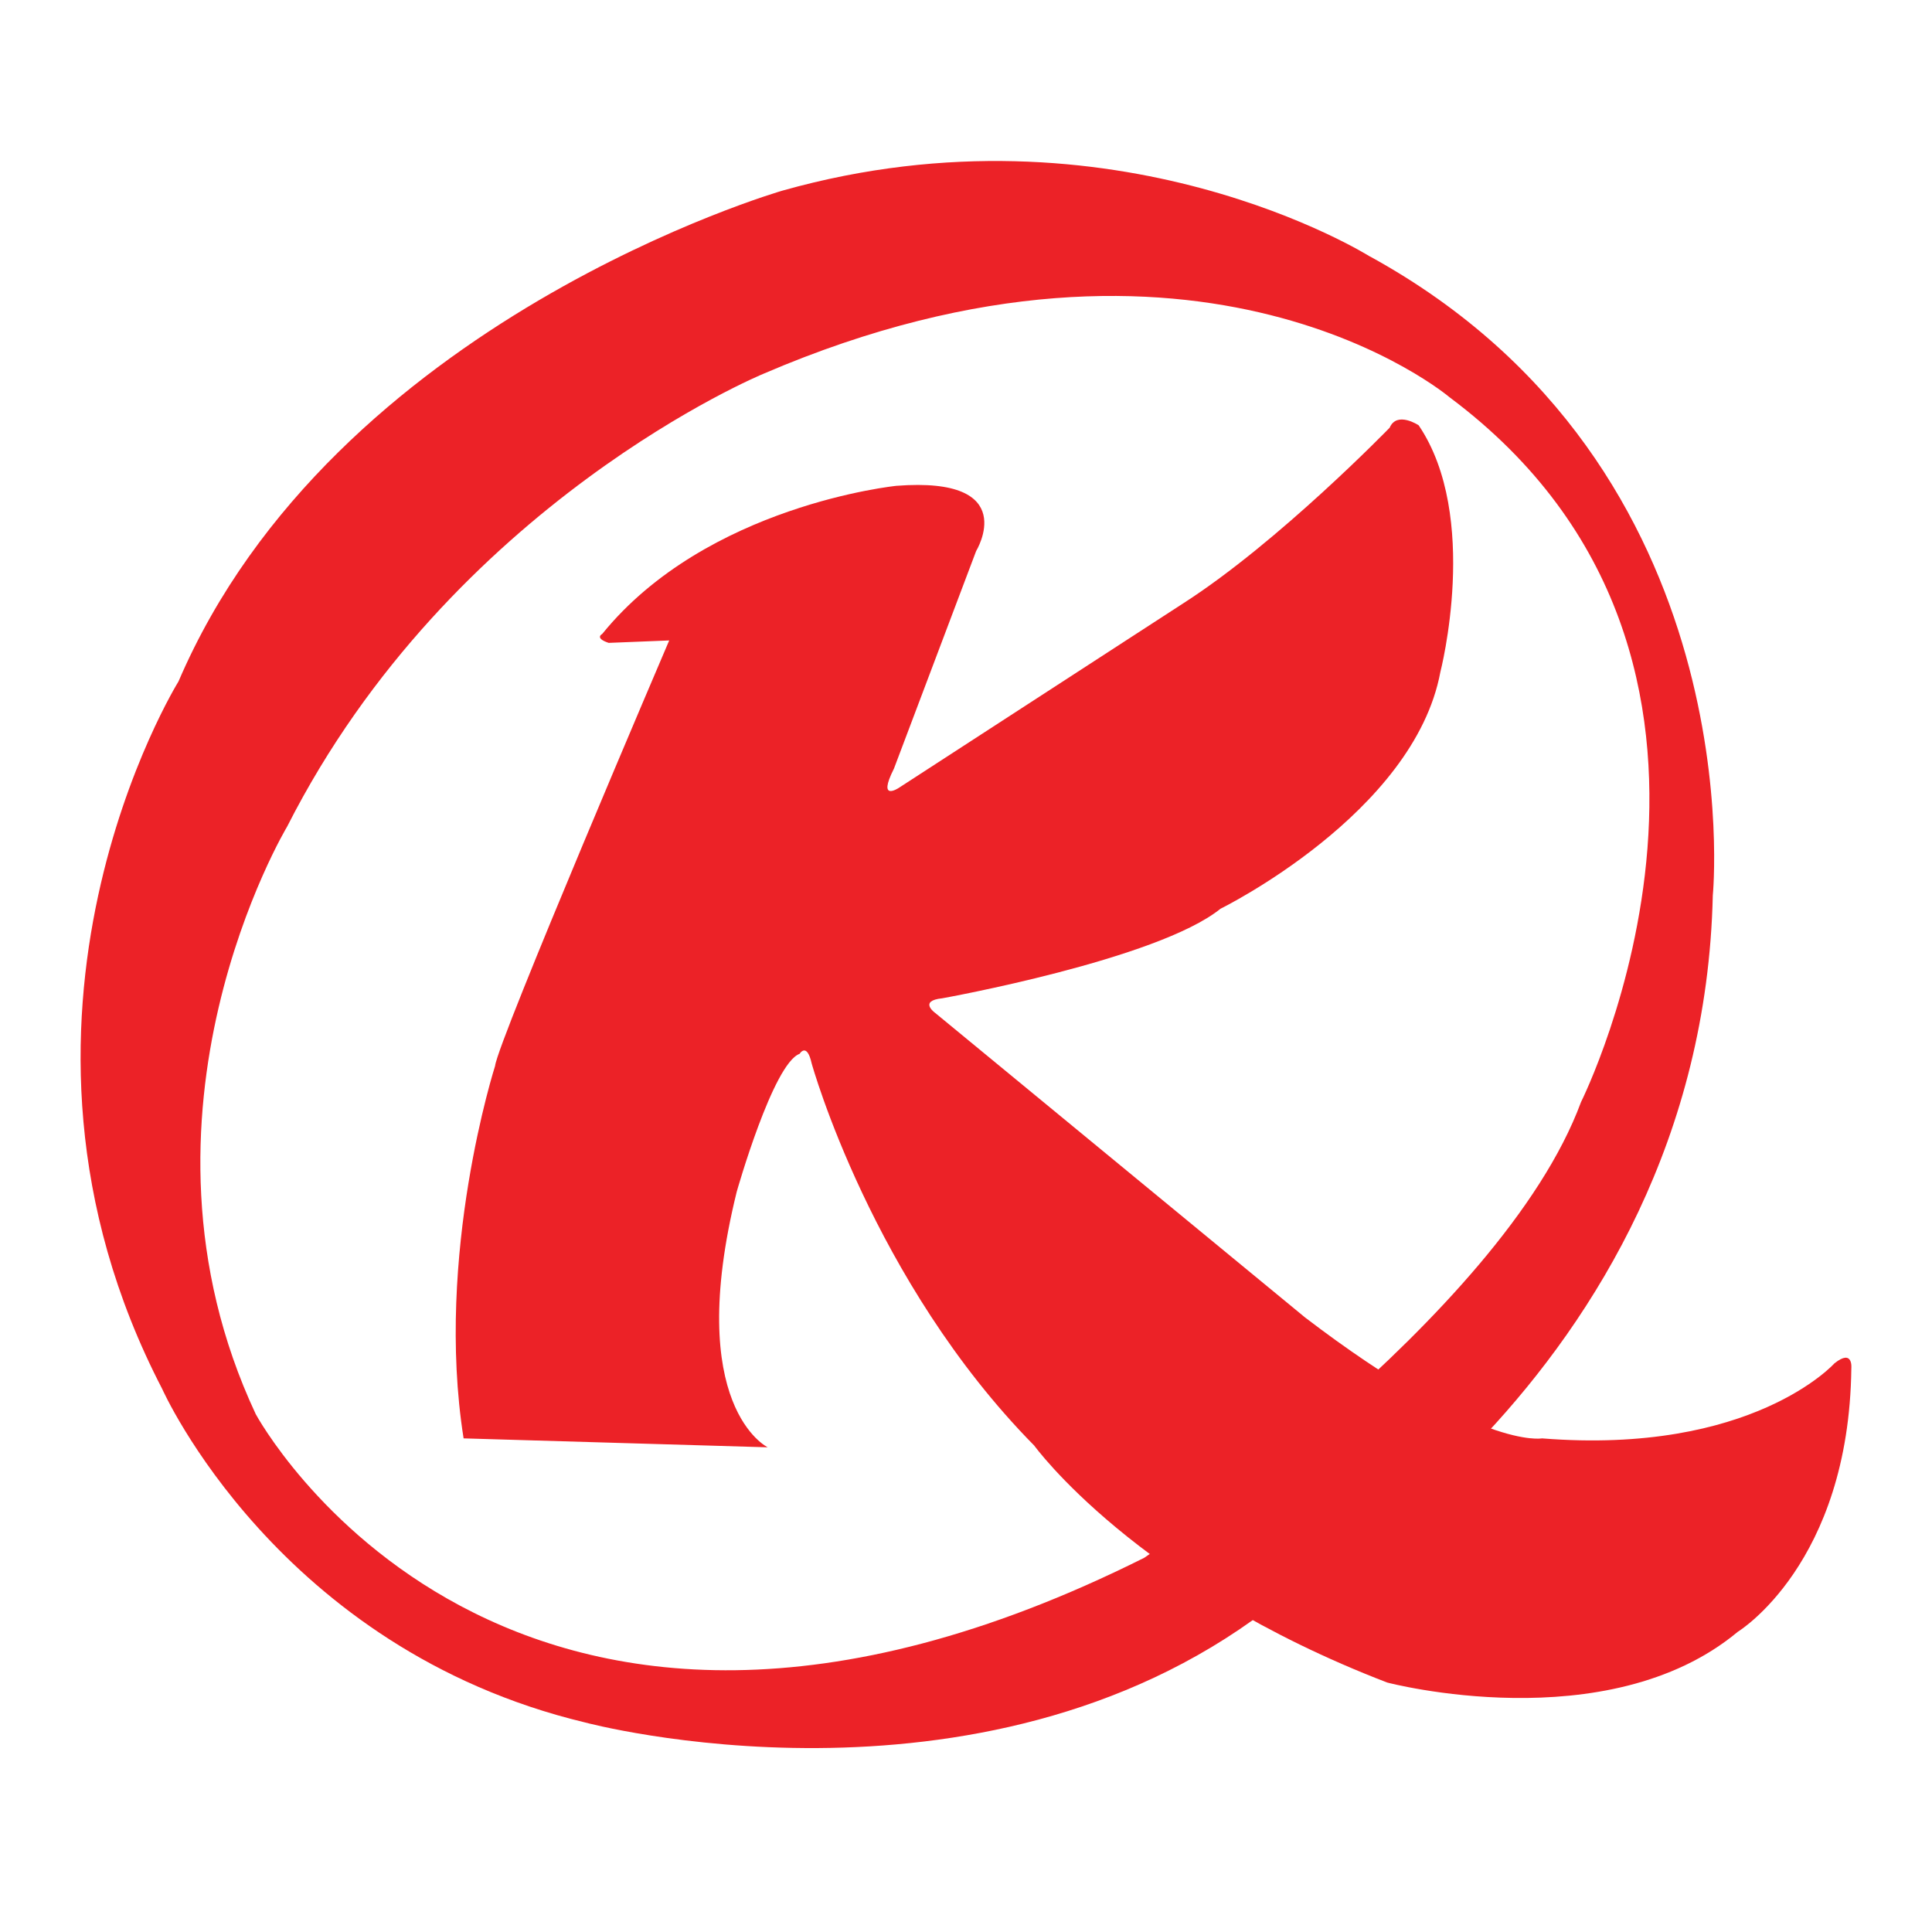
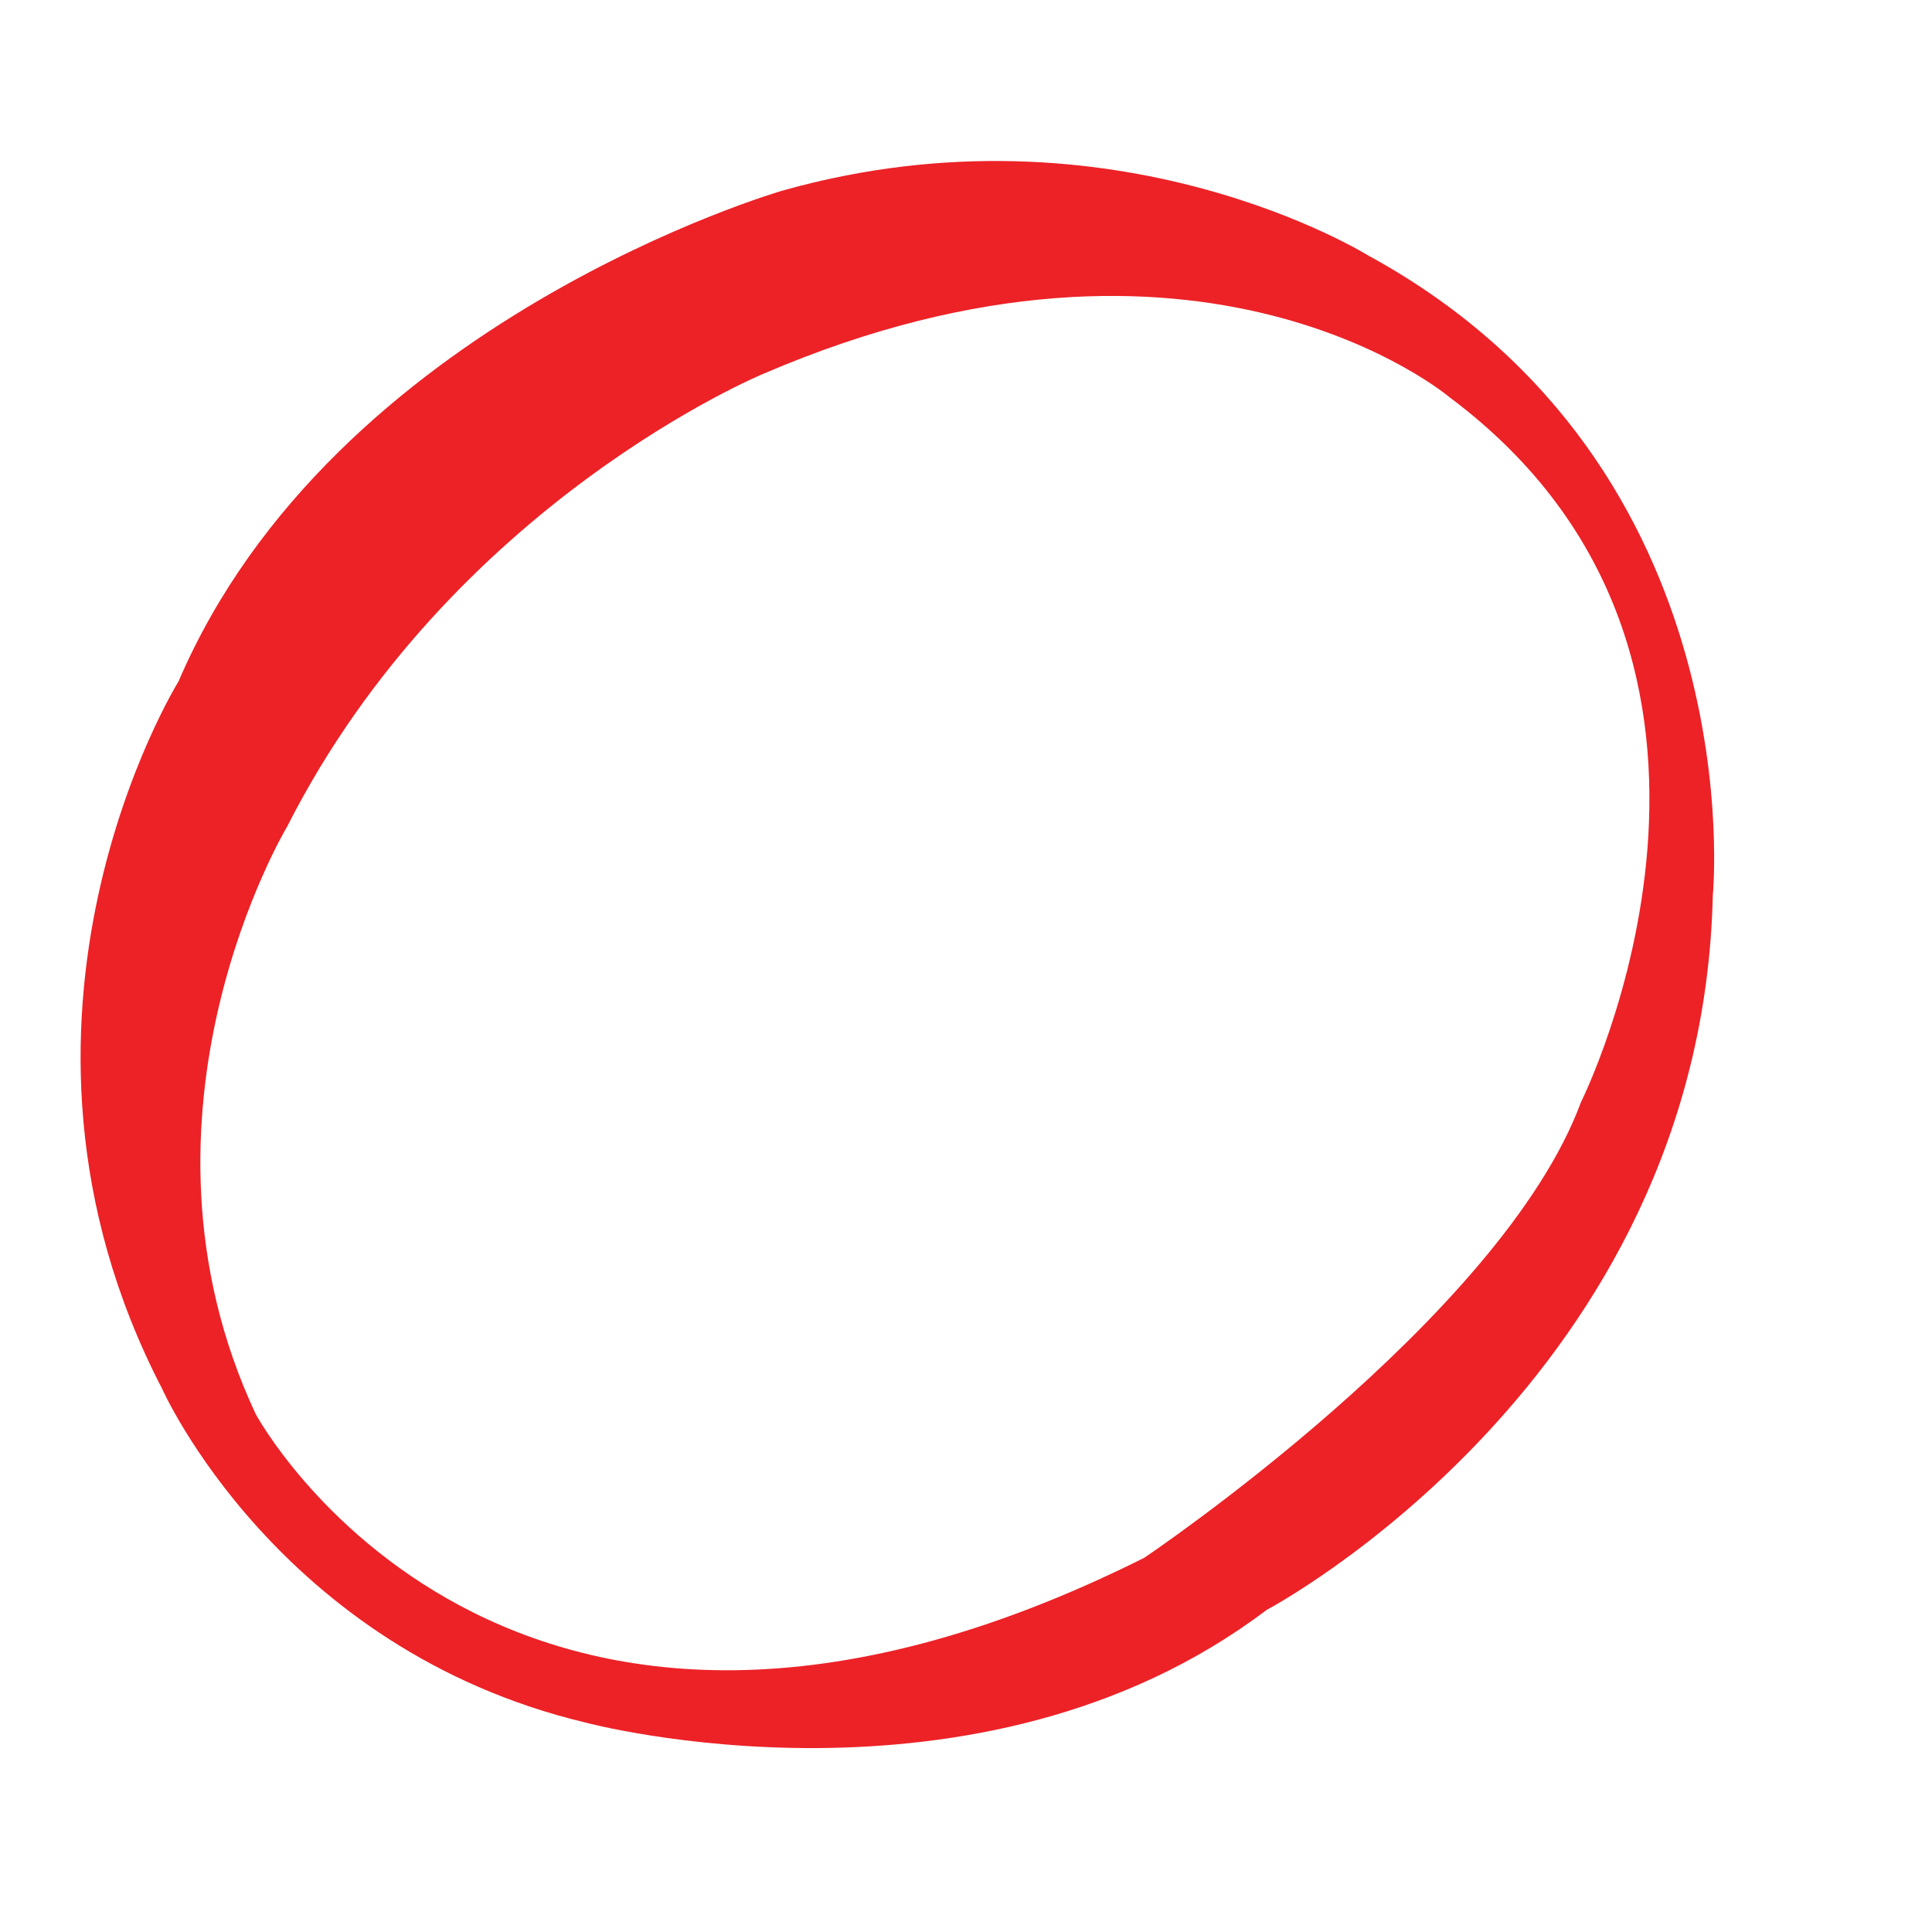
<svg xmlns="http://www.w3.org/2000/svg" width="24" height="24" fill="none" viewBox="0 0 24 24">
  <path fill="#EC2227" d="M17.015 3.185S13.863 1.2 9.72 2.368c0 0-5.577 1.605-7.503 6.098 0 0-2.595 4.175-.203 8.786 0 0 1.433 3.23 5.254 4.145 0 0 4.885 1.314 8.465-1.397 0 0 5.407-2.853 5.544-8.877 0 0 .524-5.312-4.26-7.938zM19.64 13.69c-.992 2.685-5.427 5.662-5.427 5.662-7.938 3.97-11.036-1.785-11.036-1.785-1.75-3.736.39-7.299.39-7.299C5.611 6.24 9.484 4.643 9.484 4.643c5.429-2.334 8.523.292 8.523.292 4.378 3.27 1.633 8.755 1.633 8.755z" />
-   <path fill="#EC2227" d="M8.313 7.956S6.18 12.942 6.15 13.242c0 0-.752 2.343-.391 4.626l3.778.111s-1.045-.502-.385-3.175c0 0 .451-1.593.781-1.713 0 0 .09-.15.15.12 0 0 .75 2.703 2.765 4.747 0 0 1.26 1.742 4.384 2.943 0 0 2.733.721 4.355-.63 0 0 1.382-.84 1.411-3.275 0 0 .024-.247-.21-.06 0 0-1.021 1.141-3.633.932 0 0-.78.15-2.943-1.502l-4.596-3.784s-.21-.15.09-.181c0 0 2.673-.48 3.455-1.112 0 0 2.404-1.181 2.732-2.942 0 0 .498-1.93-.27-3.064 0 0-.27-.18-.36.03 0 0-1.375 1.418-2.56 2.179l-3.539 2.296s-.271.18-.059-.24l1.021-2.703s.57-.931-.99-.81c0 0-2.354.237-3.655 1.84 0 0-.101.051.08.111l.75-.03z" />
</svg>